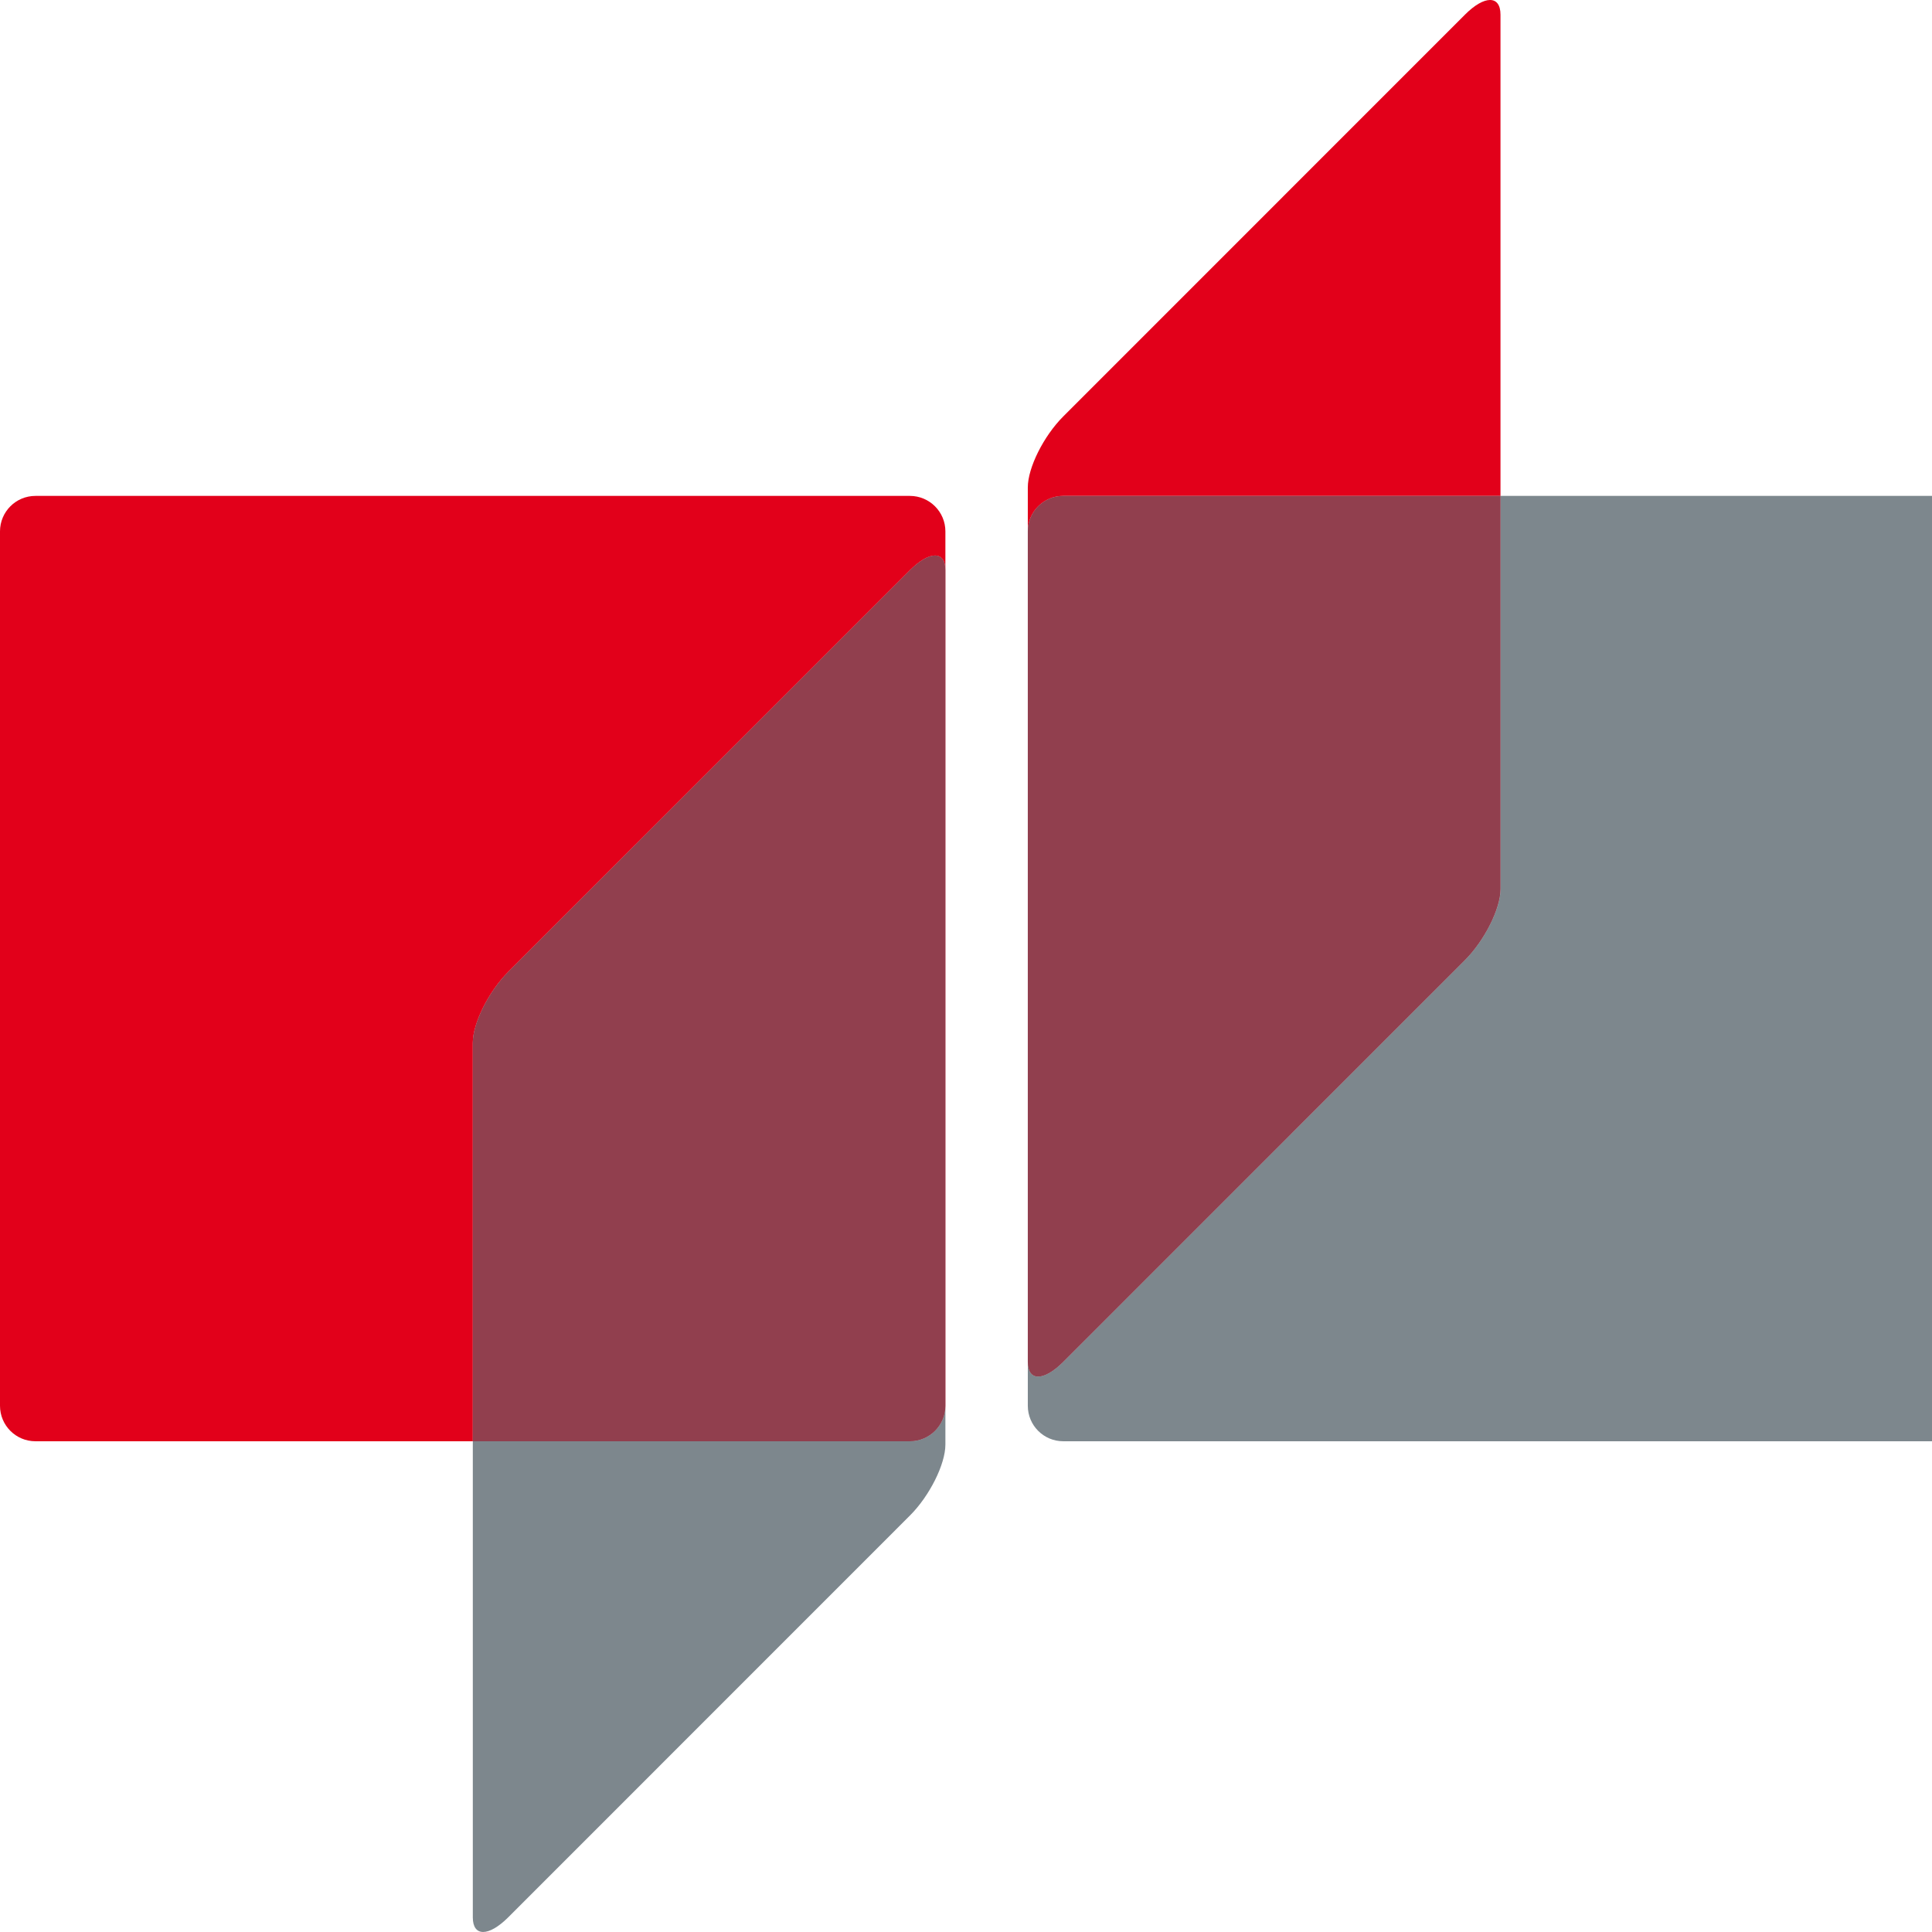
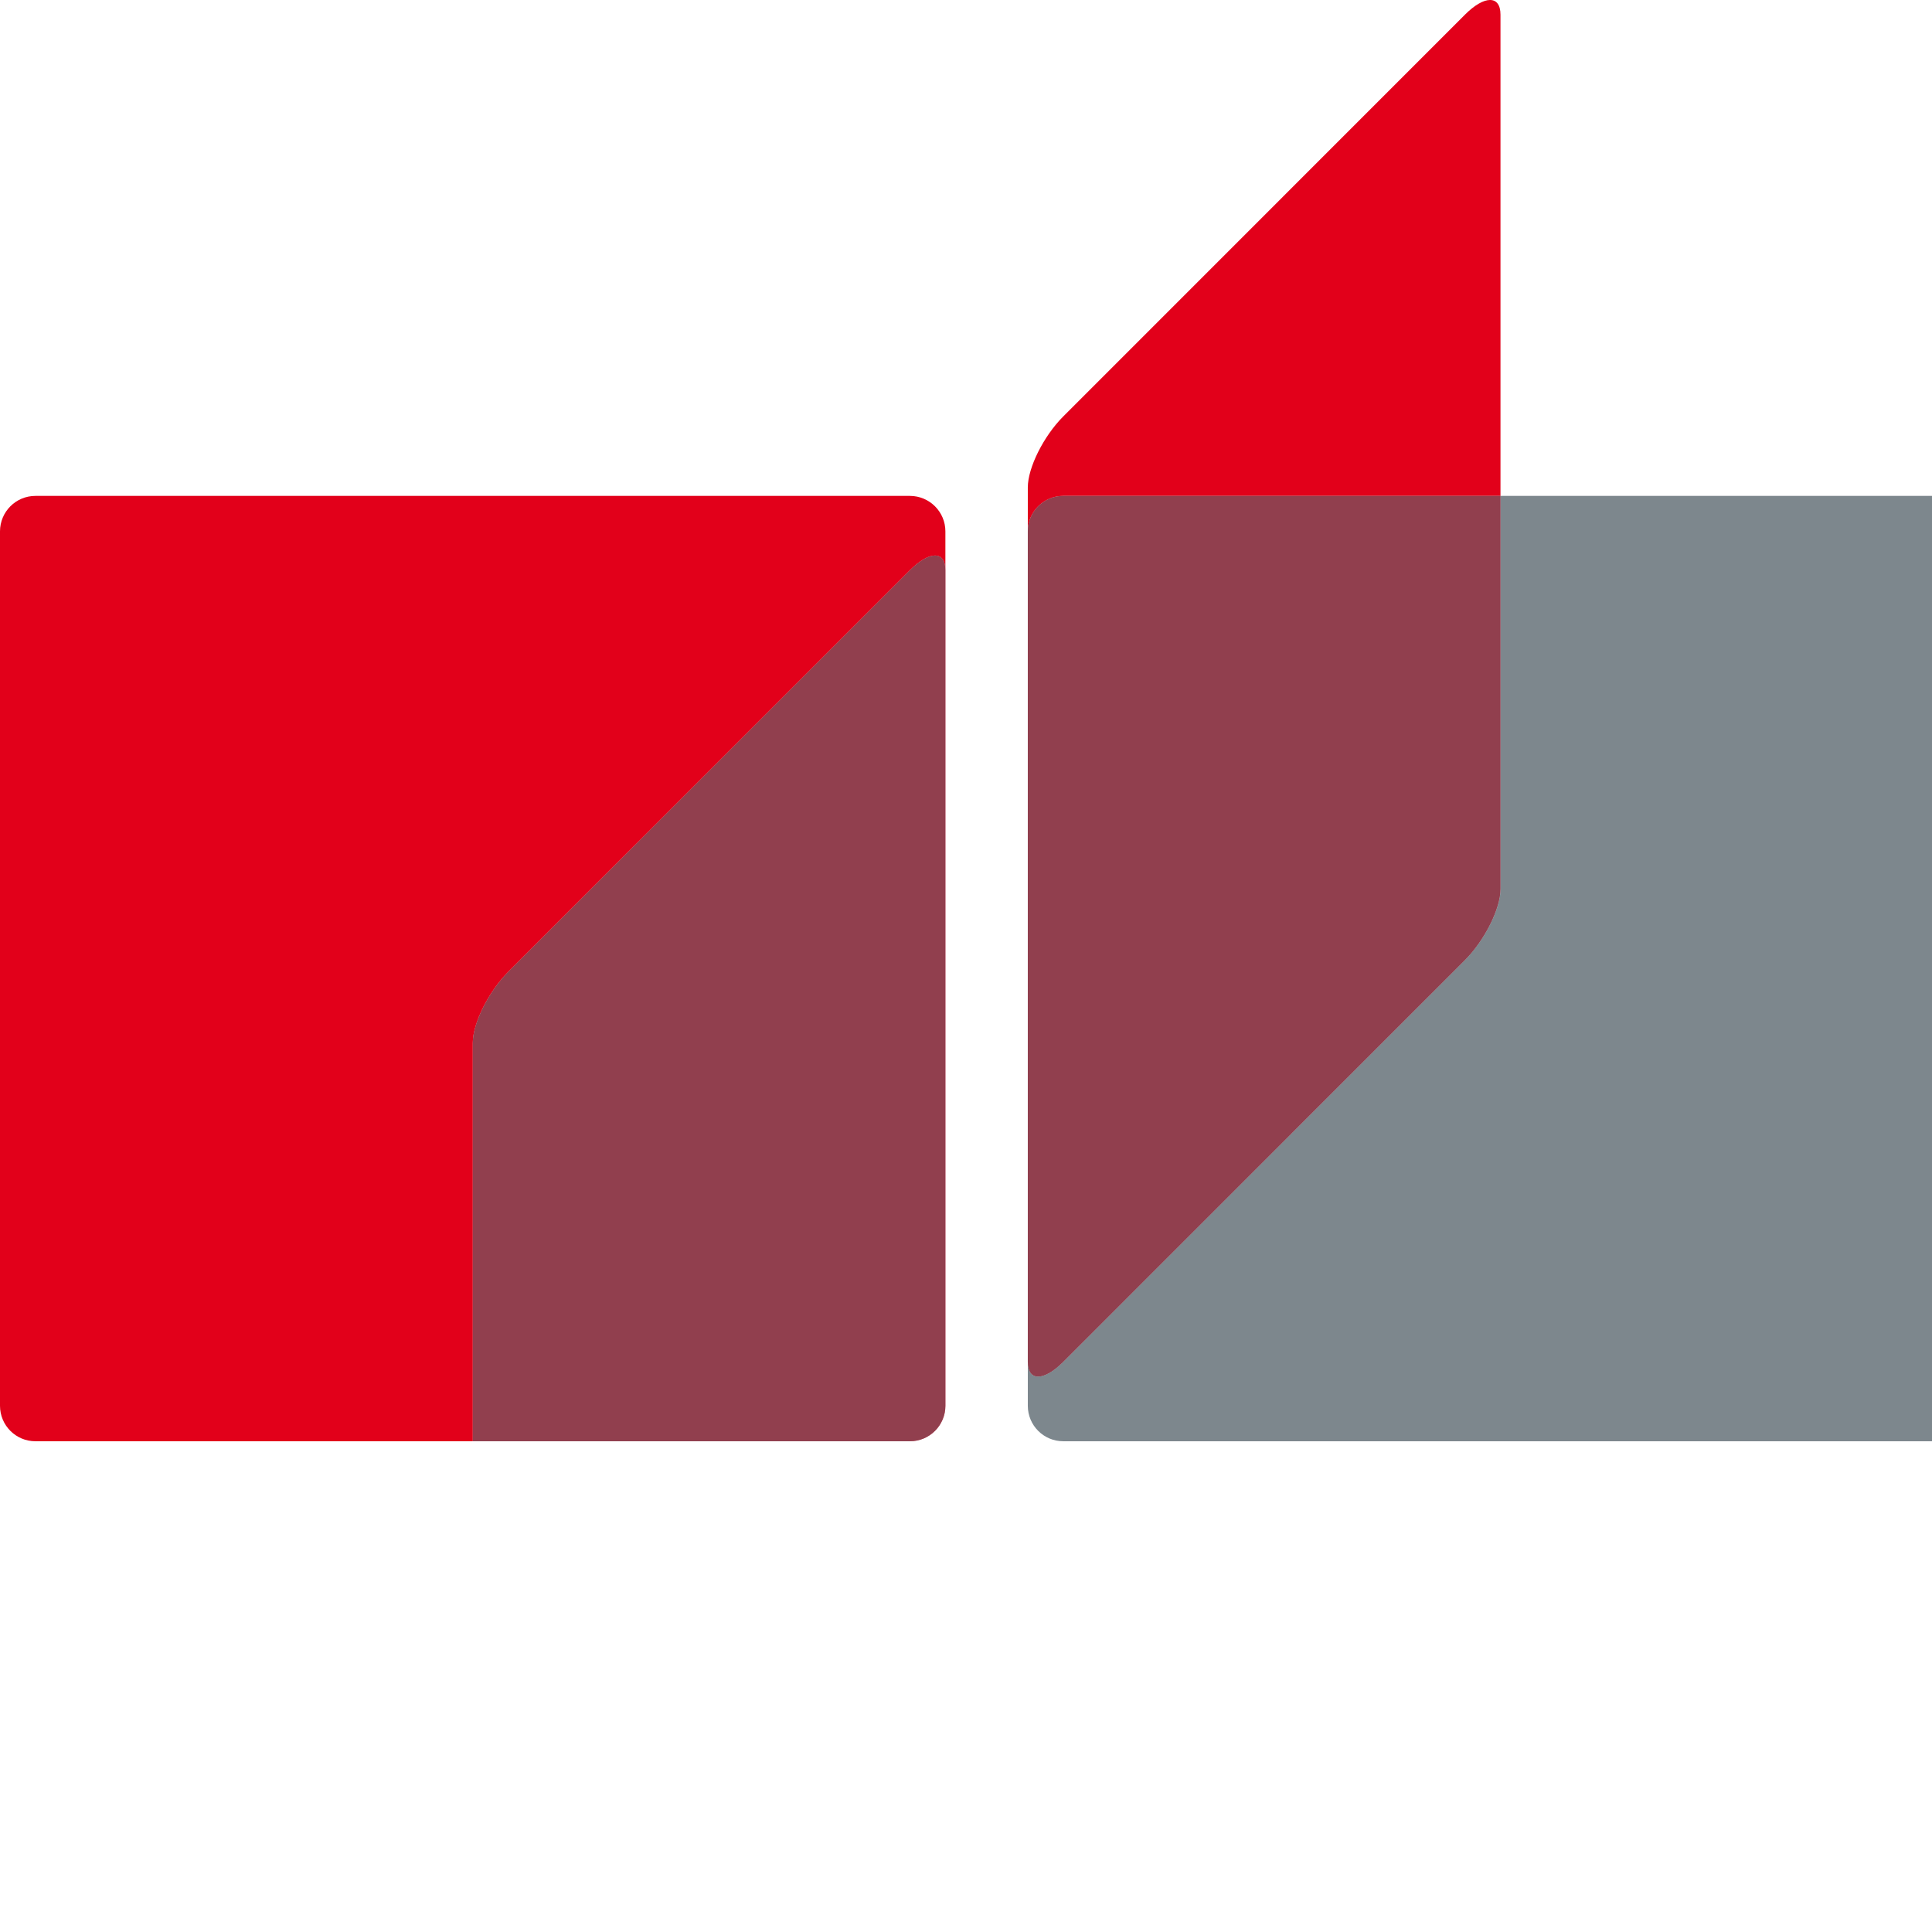
<svg xmlns="http://www.w3.org/2000/svg" xmlns:ns1="http://sodipodi.sourceforge.net/DTD/sodipodi-0.dtd" xmlns:ns2="http://www.inkscape.org/namespaces/inkscape" version="1.1" id="Ebene_1" x="0px" y="0px" width="43.416" height="43.416" viewBox="0 0 43.416 43.416" enable-background="new 0 0 270.378 53.9" xml:space="preserve" ns1:docname="dhbw-logo-small.svg" ns2:version="0.92.5 (2060ec1f9f, 2020-04-08)">
  <defs id="defs199" />
  <ns1:namedview pagecolor="#ffffff" bordercolor="#666666" borderopacity="1" objecttolerance="10" gridtolerance="10" guidetolerance="10" ns2:pageopacity="0" ns2:pageshadow="2" ns2:window-width="1920" ns2:window-height="1016" id="namedview197" showgrid="false" ns2:zoom="1.2833885" ns2:cx="40.871933" ns2:cy="13.53625" ns2:window-x="1920" ns2:window-y="1107" ns2:window-maximized="1" ns2:current-layer="g194" fit-margin-top="0" fit-margin-left="0" fit-margin-right="0" fit-margin-bottom="0" />
  <g id="g194" transform="translate(-0.425,-0.187)">
    <g id="g108">
      <g id="g106">
        <path d="m 24.318,30.791 9.028,-9.03 c 0.438,-0.439 0.798,-1.154 0.798,-1.593 v -8.837 h -9.826 c -0.44,0 -0.796,0.357 -0.796,0.797 v 18.663 c 0,0.44 0.356,0.44 0.796,0" id="path102" ns2:connector-curvature="0" style="fill:#e2001a" />
-         <rect x="23.521" y="11.331" width="10.624" height="19.79" id="rect104" style="fill:none" />
      </g>
    </g>
    <g id="g116">
      <g id="g114">
        <path d="m 20.872,13.002 -9.027,9.026 c -0.44,0.442 -0.795,1.154 -0.795,1.593 v 8.954 h 9.822 c 0.44,0 0.798,-0.356 0.798,-0.797 V 13.002 c 0,-0.441 -0.358,-0.441 -0.798,0" id="path110" ns2:connector-curvature="0" style="fill:#e2001a" />
        <rect x="11.05" y="12.671" width="10.621" height="19.904" id="rect112" style="fill:none" />
      </g>
    </g>
    <g id="g132">
      <g id="g130">
        <path d="M 20.872,11.331 H 1.221 c -0.44,0 -0.796,0.357 -0.796,0.797 v 19.65 c 0,0.44 0.356,0.797 0.796,0.797 h 9.829 v -8.954 c 0,-0.439 0.355,-1.151 0.795,-1.593 l 9.027,-9.026 c 0.44,-0.441 0.798,-0.441 0.798,0 v -0.874 c 0,-0.44 -0.358,-0.797 -0.798,-0.797" id="path126" ns2:connector-curvature="0" style="fill:#e2001a" />
        <rect x="0.425" y="11.331" width="21.246" height="21.244" id="rect128" style="fill:none" />
      </g>
    </g>
    <g id="g140">
      <g id="g138">
        <path d="m 24.318,11.331 h 9.826 V 0.516 c 0,-0.439 -0.36,-0.439 -0.798,0 l -9.028,9.03 c -0.44,0.44 -0.796,1.152 -0.796,1.593 v 0.988 c 0,-0.439 0.356,-0.796 0.796,-0.796" id="path134" ns2:connector-curvature="0" style="fill:#e2001a" />
        <rect x="23.521" y="0.187" width="10.624" height="11.941" id="rect136" style="fill:none" />
      </g>
    </g>
    <g id="g148" style="opacity:0.8">
      <g id="g146">
        <path d="m 43.97,11.331 h -9.825 v 8.837 c 0,0.439 -0.361,1.154 -0.799,1.593 l -9.028,9.03 c -0.44,0.44 -0.796,0.44 -0.796,0 v 0.987 c 0,0.44 0.356,0.797 0.796,0.797 H 43.97 c 0.438,0 0.796,-0.356 0.796,-0.797 v -19.65 c 0,-0.44 -0.359,-0.797 -0.796,-0.797" id="path142" ns2:connector-curvature="0" style="fill:#5c6971" />
        <rect x="23.521" y="11.331" width="21.245" height="21.244" id="rect144" style="fill:none" />
      </g>
    </g>
    <g id="g156" style="opacity:0.6">
      <g id="g154">
        <path d="m 24.318,30.791 9.028,-9.03 c 0.438,-0.439 0.798,-1.154 0.798,-1.593 v -8.837 h -9.826 c -0.44,0 -0.796,0.357 -0.796,0.797 v 18.663 c 0,0.44 0.356,0.44 0.796,0" id="path150" ns2:connector-curvature="0" style="fill:#5c6971" />
        <rect x="23.521" y="11.331" width="10.624" height="19.79" id="rect152" style="fill:none" />
      </g>
    </g>
    <g id="g164" style="opacity:0.8">
      <g id="g162">
-         <path d="M 20.872,32.575 H 11.05 v 10.699 c 0,0.438 0.355,0.438 0.795,0 l 9.027,-9.029 c 0.44,-0.438 0.798,-1.152 0.798,-1.595 v -0.872 c 0,0.441 -0.358,0.797 -0.798,0.797" id="path158" ns2:connector-curvature="0" style="fill:#5c6971" />
        <rect x="11.05" y="31.778" width="10.621" height="11.825" id="rect160" style="fill:none" />
      </g>
    </g>
    <g id="g172" style="opacity:0.6">
      <g id="g170">
        <path d="m 20.872,13.002 -9.027,9.026 c -0.44,0.442 -0.795,1.154 -0.795,1.593 v 8.954 h 9.822 c 0.44,0 0.798,-0.356 0.798,-0.797 V 13.002 c 0,-0.441 -0.358,-0.441 -0.798,0" id="path166" ns2:connector-curvature="0" style="fill:#5c6971" />
        <rect x="11.05" y="12.671" width="10.621" height="19.904" id="rect168" style="fill:none" />
      </g>
    </g>
  </g>
</svg>